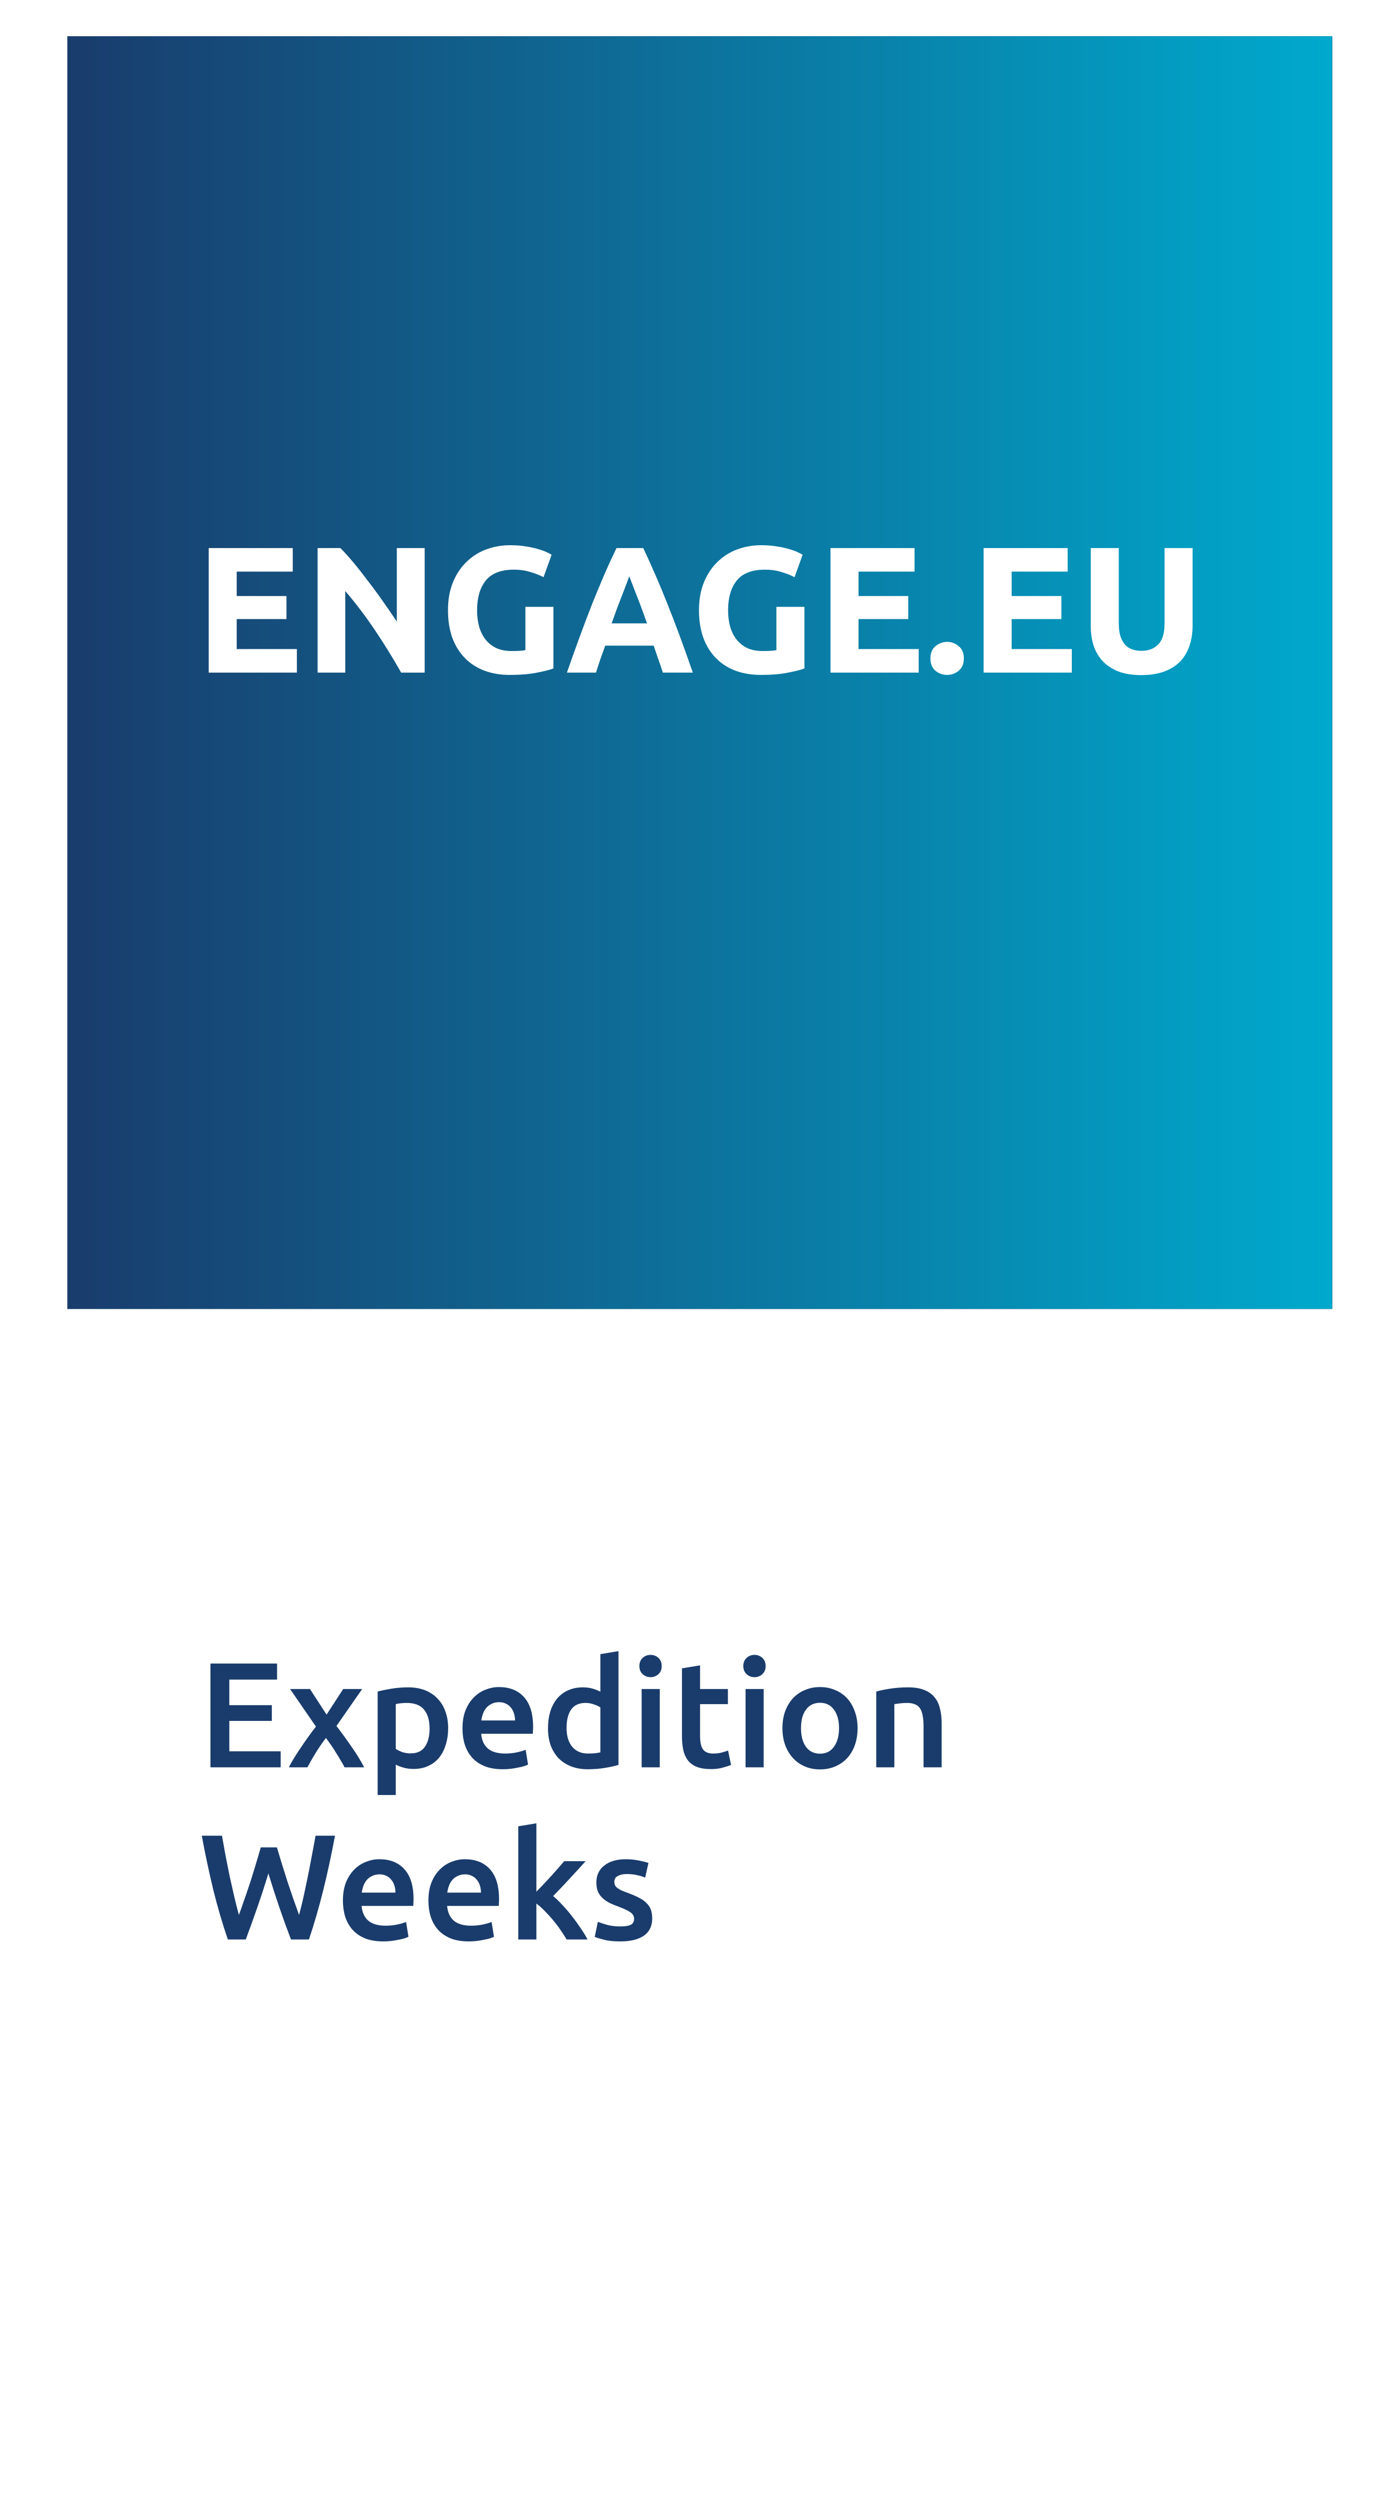
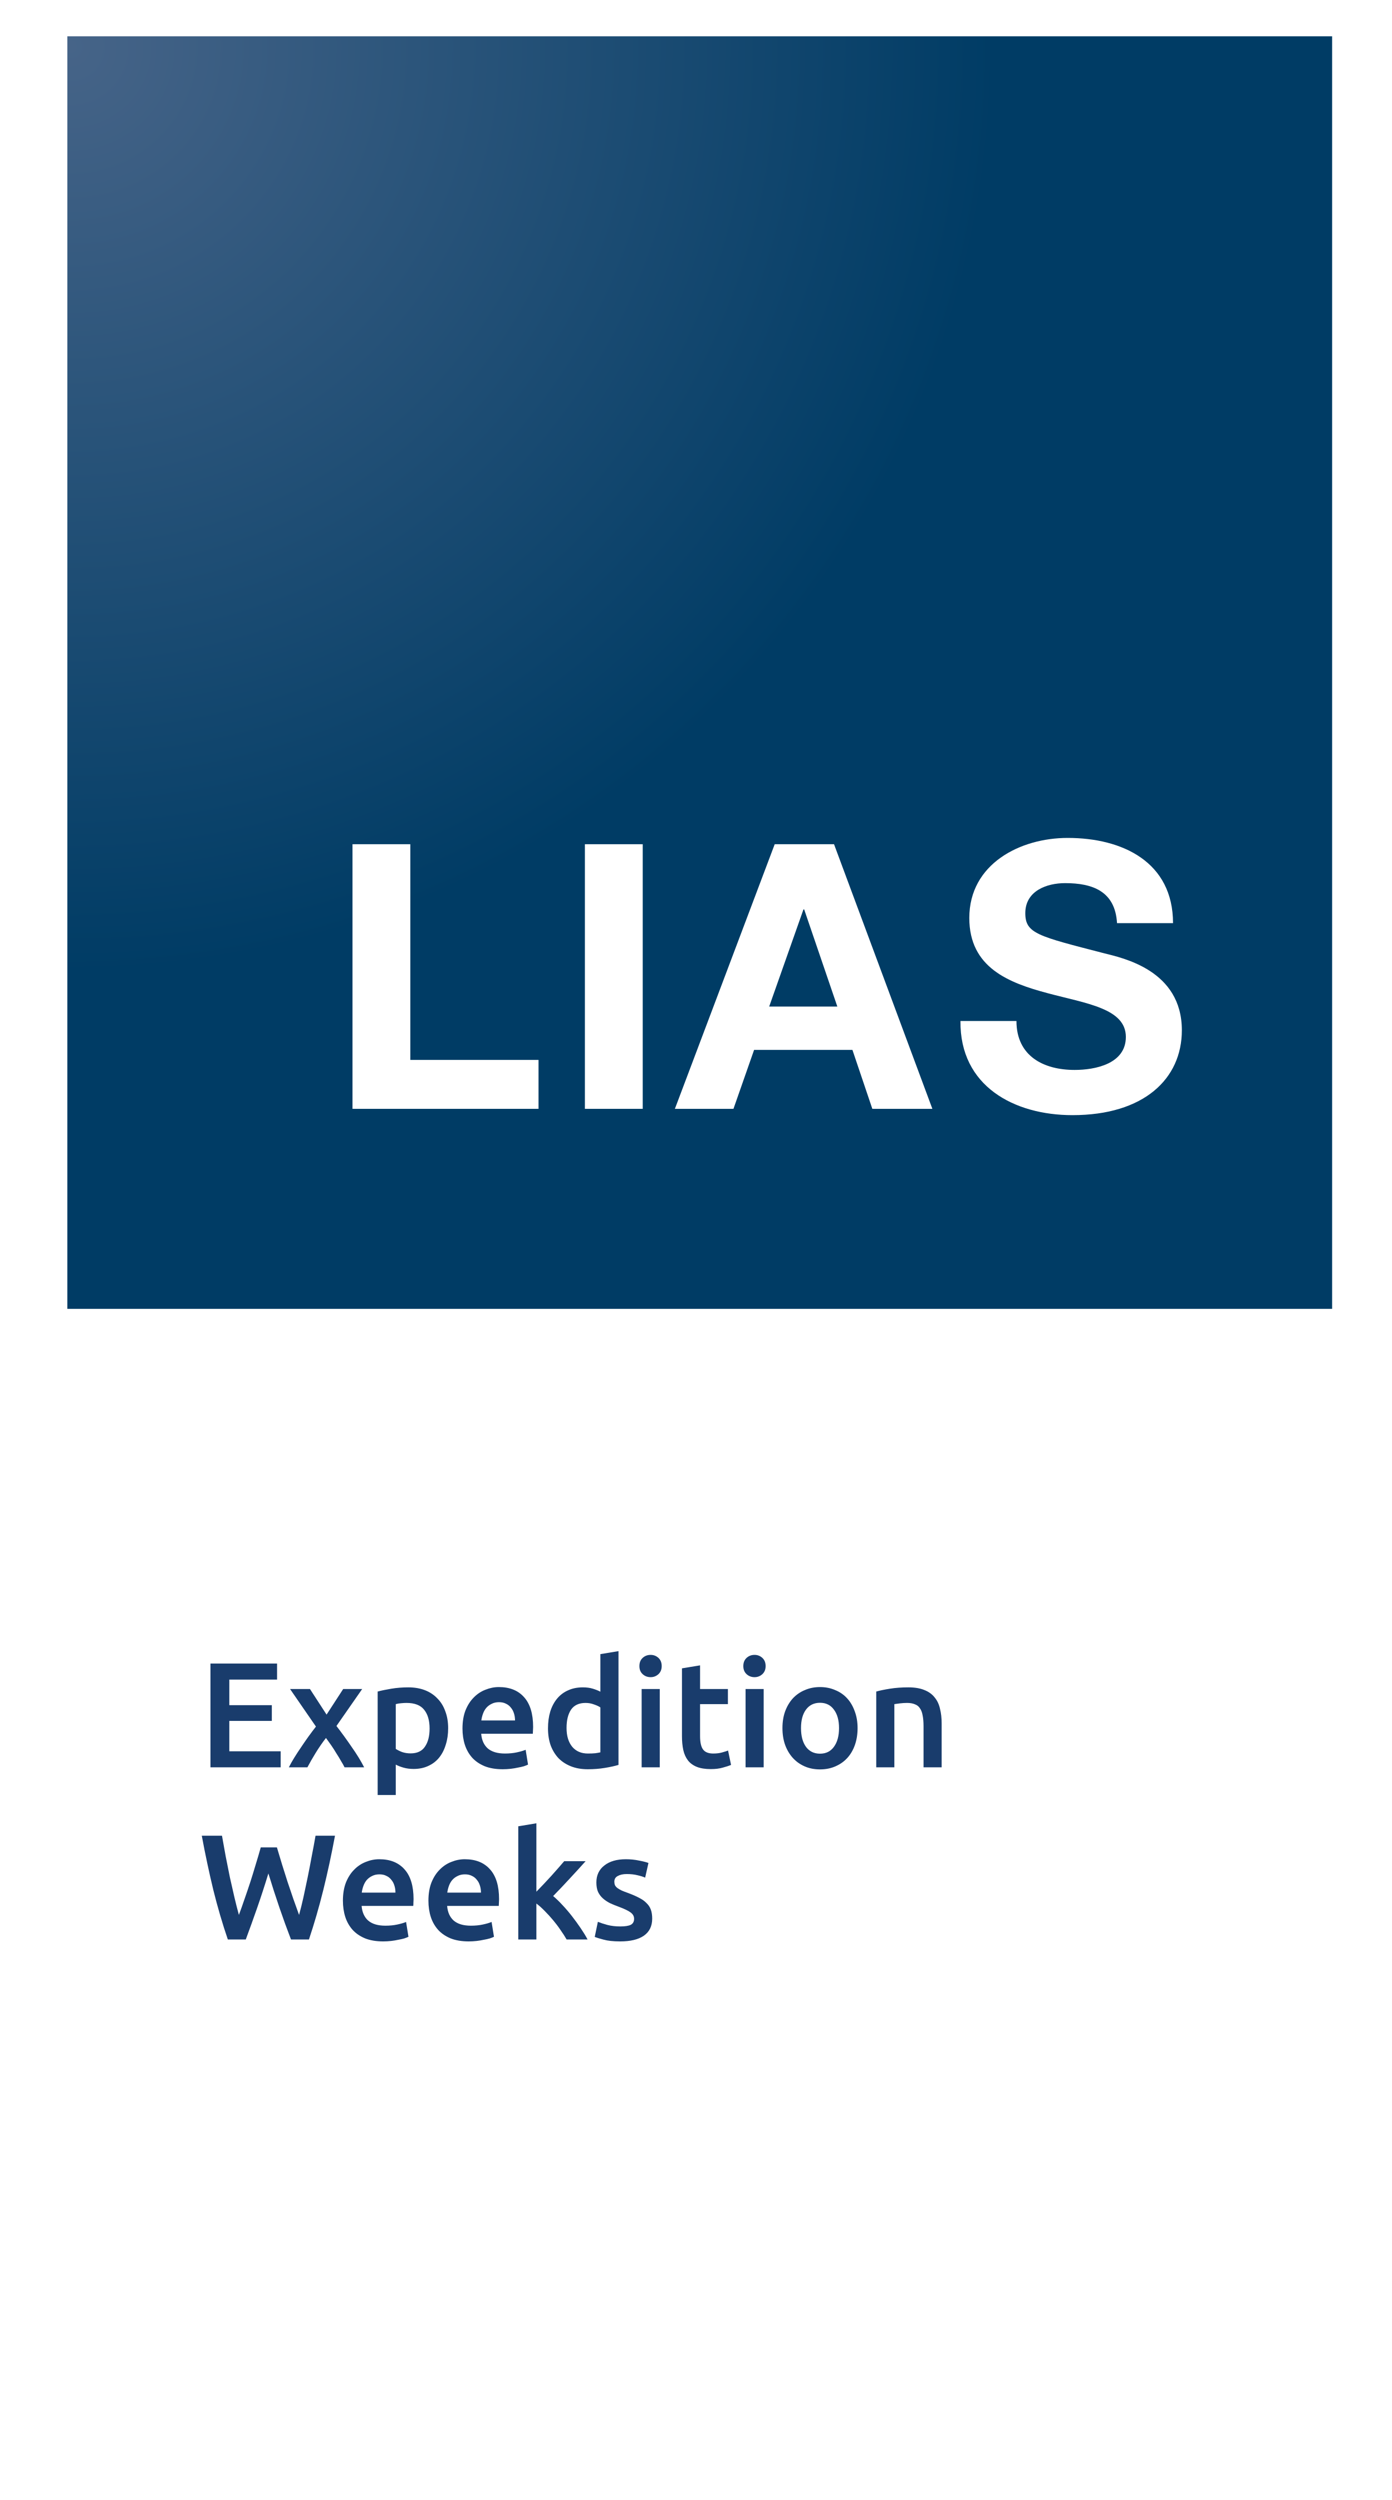
<svg xmlns="http://www.w3.org/2000/svg" width="186" height="334" viewBox="0 0 186 334" fill="none">
  <g filter="url(#filter0_d_1320_1599)">
    <rect x="8.791" y="4.713" width="169.209" height="316.683" fill="white" />
  </g>
  <g clip-path="url(#clip0_1320_1599)">
    <path d="M9 4.853H178V174.853H9V4.853Z" fill="url(#paint0_radial_1320_1599)" />
-     <path d="M32.582 148.134H40.31V112.781H32.582V148.134Z" fill="white" />
    <path d="M47.101 148.134H71.959V141.598H54.829V112.781H47.101V148.134Z" fill="white" />
    <path d="M78.154 148.134H85.881V112.781H78.154V148.134Z" fill="white" />
    <path fill-rule="evenodd" clip-rule="evenodd" d="M90.178 148.134H98.005L100.762 140.261H113.903L116.562 148.134H124.585L111.443 112.781H103.518L90.178 148.134ZM107.357 121.496H107.455L111.885 134.468H102.779L107.357 121.496Z" fill="white" />
    <path d="M128.337 136.399C128.238 145.113 135.523 148.976 143.302 148.976C152.851 148.976 157.92 144.124 157.92 137.637C157.92 129.616 150.045 127.983 147.486 127.339C138.675 125.061 137.001 124.715 137.001 121.991C137.001 119.021 139.857 117.98 142.318 117.98C146.008 117.98 149.011 119.07 149.258 123.328H156.74C156.74 115.158 149.996 111.94 142.661 111.94C136.312 111.94 129.519 115.406 129.519 122.636C129.519 129.271 134.786 131.3 140.003 132.687C145.172 134.073 150.438 134.716 150.438 138.529C150.438 142.144 146.303 142.936 143.595 142.936C139.461 142.936 135.819 141.103 135.819 136.4H128.337V136.399Z" fill="white" />
    <g clip-path="url(#clip1_1320_1599)">
      <path d="M9 4.853H178.001V174.853H9V4.853Z" fill="url(#paint1_radial_1320_1599)" />
      <path d="M32.583 148.134H40.31V112.781H32.583V148.134Z" fill="white" />
-       <path d="M47.102 148.134H71.959V141.598H54.83V112.781H47.102V148.134Z" fill="white" />
      <path d="M78.154 148.134H85.882V112.781H78.154V148.134Z" fill="white" />
      <path fill-rule="evenodd" clip-rule="evenodd" d="M90.179 148.134H98.005L100.762 140.261H113.904L116.563 148.134H124.585L111.443 112.781H103.519L90.179 148.134ZM107.357 121.496H107.456L111.885 134.468H102.78L107.357 121.496Z" fill="white" />
      <path d="M128.337 136.399C128.239 145.113 135.523 148.976 143.303 148.976C152.851 148.976 157.921 144.124 157.921 137.637C157.921 129.616 150.046 127.983 147.487 127.339C138.675 125.061 137.002 124.715 137.002 121.991C137.002 119.021 139.857 117.98 142.318 117.98C146.009 117.98 149.011 119.07 149.258 123.328H156.74C156.74 115.158 149.996 111.94 142.662 111.94C136.312 111.94 129.519 115.406 129.519 122.636C129.519 129.271 134.787 131.3 140.004 132.687C145.173 134.073 150.438 134.716 150.438 138.529C150.438 142.144 146.304 142.936 143.596 142.936C139.461 142.936 135.819 141.103 135.819 136.4H128.337V136.399Z" fill="white" />
-       <rect x="9" y="4.853" width="169" height="170" fill="url(#paint2_linear_1320_1599)" />
-       <path d="M27.885 89.853V73.221H39.117V76.365H31.629V79.629H38.277V82.701H31.629V86.709H39.669V89.853H27.885ZM53.599 89.853C52.528 87.949 51.367 86.069 50.12 84.213C48.871 82.357 47.544 80.605 46.136 78.957V89.853H42.44V73.221H45.487C46.016 73.749 46.599 74.397 47.239 75.165C47.88 75.933 48.528 76.757 49.184 77.637C49.855 78.501 50.52 79.405 51.175 80.349C51.831 81.277 52.447 82.173 53.023 83.037V73.221H56.743V89.853H53.599ZM68.692 76.101C66.948 76.101 65.684 76.589 64.9 77.565C64.132 78.525 63.748 79.845 63.748 81.525C63.748 82.341 63.844 83.085 64.036 83.757C64.228 84.413 64.516 84.981 64.9 85.461C65.284 85.941 65.764 86.317 66.34 86.589C66.916 86.845 67.588 86.973 68.356 86.973C68.772 86.973 69.124 86.965 69.412 86.949C69.716 86.933 69.98 86.901 70.204 86.853V81.069H73.948V89.301C73.5 89.477 72.78 89.661 71.788 89.853C70.796 90.061 69.572 90.165 68.116 90.165C66.868 90.165 65.732 89.973 64.708 89.589C63.7 89.205 62.836 88.645 62.116 87.909C61.396 87.173 60.836 86.269 60.436 85.197C60.052 84.125 59.86 82.901 59.86 81.525C59.86 80.133 60.076 78.901 60.508 77.829C60.94 76.757 61.532 75.853 62.284 75.117C63.036 74.365 63.916 73.797 64.924 73.413C65.948 73.029 67.036 72.837 68.188 72.837C68.972 72.837 69.676 72.893 70.3 73.005C70.94 73.101 71.484 73.221 71.932 73.365C72.396 73.493 72.772 73.629 73.06 73.773C73.364 73.917 73.58 74.029 73.708 74.109L72.628 77.109C72.116 76.837 71.524 76.605 70.852 76.413C70.196 76.205 69.476 76.101 68.692 76.101ZM88.568 89.853C88.392 89.277 88.192 88.685 87.968 88.077C87.76 87.469 87.552 86.861 87.344 86.253H80.864C80.656 86.861 80.44 87.469 80.216 88.077C80.008 88.685 79.816 89.277 79.64 89.853H75.752C76.376 88.061 76.968 86.405 77.528 84.885C78.088 83.365 78.632 81.933 79.16 80.589C79.704 79.245 80.232 77.973 80.744 76.773C81.272 75.557 81.816 74.373 82.376 73.221H85.952C86.496 74.373 87.032 75.557 87.56 76.773C88.088 77.973 88.616 79.245 89.144 80.589C89.688 81.933 90.24 83.365 90.8 84.885C91.36 86.405 91.952 88.061 92.576 89.853H88.568ZM84.08 76.989C84 77.229 83.88 77.557 83.72 77.973C83.56 78.389 83.376 78.869 83.168 79.413C82.96 79.957 82.728 80.557 82.472 81.213C82.232 81.869 81.984 82.557 81.728 83.277H86.456C86.2 82.557 85.952 81.869 85.712 81.213C85.472 80.557 85.24 79.957 85.016 79.413C84.808 78.869 84.624 78.389 84.464 77.973C84.304 77.557 84.176 77.229 84.08 76.989ZM102.231 76.101C100.487 76.101 99.223 76.589 98.439 77.565C97.671 78.525 97.287 79.845 97.287 81.525C97.287 82.341 97.383 83.085 97.575 83.757C97.767 84.413 98.055 84.981 98.439 85.461C98.823 85.941 99.303 86.317 99.879 86.589C100.455 86.845 101.127 86.973 101.895 86.973C102.311 86.973 102.663 86.965 102.951 86.949C103.255 86.933 103.519 86.901 103.743 86.853V81.069H107.487V89.301C107.039 89.477 106.319 89.661 105.327 89.853C104.335 90.061 103.111 90.165 101.655 90.165C100.407 90.165 99.271 89.973 98.247 89.589C97.239 89.205 96.375 88.645 95.655 87.909C94.935 87.173 94.375 86.269 93.975 85.197C93.591 84.125 93.399 82.901 93.399 81.525C93.399 80.133 93.615 78.901 94.047 77.829C94.479 76.757 95.071 75.853 95.823 75.117C96.575 74.365 97.455 73.797 98.463 73.413C99.487 73.029 100.575 72.837 101.727 72.837C102.511 72.837 103.215 72.893 103.839 73.005C104.479 73.101 105.023 73.221 105.471 73.365C105.935 73.493 106.311 73.629 106.599 73.773C106.903 73.917 107.119 74.029 107.247 74.109L106.167 77.109C105.655 76.837 105.063 76.605 104.391 76.413C103.735 76.205 103.015 76.101 102.231 76.101ZM110.971 89.853V73.221H122.203V76.365H114.715V79.629H121.363V82.701H114.715V86.709H122.755V89.853H110.971ZM128.789 87.957C128.789 88.677 128.557 89.229 128.093 89.613C127.645 89.981 127.133 90.165 126.557 90.165C125.981 90.165 125.461 89.981 124.997 89.613C124.549 89.229 124.325 88.677 124.325 87.957C124.325 87.237 124.549 86.693 124.997 86.325C125.461 85.941 125.981 85.749 126.557 85.749C127.133 85.749 127.645 85.941 128.093 86.325C128.557 86.693 128.789 87.237 128.789 87.957ZM131.432 89.853V73.221H142.664V76.365H135.176V79.629H141.824V82.701H135.176V86.709H143.216V89.853H131.432ZM152.49 90.189C151.322 90.189 150.314 90.029 149.466 89.709C148.618 89.373 147.914 88.917 147.354 88.341C146.81 87.749 146.402 87.053 146.13 86.253C145.874 85.437 145.746 84.541 145.746 83.565V73.221H149.49V83.253C149.49 83.925 149.562 84.501 149.706 84.981C149.866 85.445 150.074 85.829 150.33 86.133C150.602 86.421 150.922 86.629 151.29 86.757C151.674 86.885 152.09 86.949 152.538 86.949C153.45 86.949 154.186 86.669 154.746 86.109C155.322 85.549 155.61 84.597 155.61 83.253V73.221H159.354V83.565C159.354 84.541 159.218 85.437 158.946 86.253C158.674 87.069 158.258 87.773 157.698 88.365C157.138 88.941 156.426 89.389 155.562 89.709C154.698 90.029 153.674 90.189 152.49 90.189Z" fill="white" />
    </g>
  </g>
  <path d="M28.122 236.099V222.239H37.022V224.379H30.642V227.799H36.322V229.899H30.642V233.959H37.502V236.099H28.122ZM43.637 229.059L45.857 225.639H48.397L44.957 230.579C45.677 231.512 46.364 232.459 47.017 233.419C47.684 234.365 48.23 235.259 48.657 236.099H46.037C45.917 235.845 45.757 235.559 45.557 235.239C45.37 234.905 45.164 234.565 44.937 234.219C44.724 233.859 44.497 233.505 44.257 233.159C44.017 232.812 43.784 232.485 43.557 232.179C43.09 232.779 42.63 233.445 42.177 234.179C41.737 234.899 41.37 235.539 41.077 236.099H38.597C38.797 235.699 39.037 235.272 39.317 234.819C39.597 234.365 39.897 233.905 40.217 233.439C40.537 232.959 40.864 232.485 41.197 232.019C41.544 231.539 41.884 231.085 42.217 230.659L38.757 225.639H41.417L43.637 229.059ZM57.403 230.919C57.403 229.839 57.156 228.999 56.663 228.399C56.183 227.799 55.403 227.499 54.323 227.499C54.096 227.499 53.856 227.512 53.603 227.539C53.363 227.552 53.123 227.592 52.883 227.659V233.639C53.096 233.785 53.376 233.925 53.723 234.059C54.083 234.179 54.463 234.239 54.863 234.239C55.743 234.239 56.383 233.939 56.783 233.339C57.196 232.739 57.403 231.932 57.403 230.919ZM59.883 230.879C59.883 231.679 59.776 232.412 59.563 233.079C59.363 233.745 59.069 234.319 58.683 234.799C58.296 235.279 57.809 235.652 57.223 235.919C56.65 236.185 55.996 236.319 55.263 236.319C54.77 236.319 54.316 236.259 53.903 236.139C53.489 236.019 53.15 235.885 52.883 235.739V239.799H50.463V225.979C50.956 225.845 51.563 225.719 52.283 225.599C53.003 225.479 53.763 225.419 54.563 225.419C55.389 225.419 56.13 225.545 56.783 225.799C57.436 226.052 57.989 226.419 58.443 226.899C58.91 227.365 59.263 227.939 59.503 228.619C59.756 229.285 59.883 230.039 59.883 230.879ZM61.797 230.919C61.797 229.999 61.93 229.192 62.197 228.499C62.477 227.805 62.844 227.232 63.297 226.779C63.75 226.312 64.27 225.965 64.857 225.739C65.444 225.499 66.044 225.379 66.657 225.379C68.097 225.379 69.217 225.825 70.017 226.719C70.83 227.612 71.237 228.945 71.237 230.719C71.237 230.852 71.23 231.005 71.217 231.179C71.217 231.339 71.21 231.485 71.197 231.619H64.297C64.364 232.459 64.657 233.112 65.177 233.579C65.71 234.032 66.477 234.259 67.477 234.259C68.064 234.259 68.597 234.205 69.077 234.099C69.57 233.992 69.957 233.879 70.237 233.759L70.557 235.739C70.424 235.805 70.237 235.879 69.997 235.959C69.77 236.025 69.504 236.085 69.197 236.139C68.904 236.205 68.584 236.259 68.237 236.299C67.89 236.339 67.537 236.359 67.177 236.359C66.257 236.359 65.457 236.225 64.777 235.959C64.097 235.679 63.537 235.299 63.097 234.819C62.657 234.325 62.33 233.752 62.117 233.099C61.904 232.432 61.797 231.705 61.797 230.919ZM68.817 229.839C68.817 229.505 68.77 229.192 68.677 228.899C68.584 228.592 68.444 228.332 68.257 228.119C68.084 227.892 67.864 227.719 67.597 227.599C67.344 227.465 67.037 227.399 66.677 227.399C66.304 227.399 65.977 227.472 65.697 227.619C65.417 227.752 65.177 227.932 64.977 228.159C64.79 228.385 64.644 228.645 64.537 228.939C64.43 229.232 64.357 229.532 64.317 229.839H68.817ZM75.703 230.839C75.703 231.905 75.956 232.745 76.463 233.359C76.969 233.959 77.669 234.259 78.563 234.259C78.949 234.259 79.276 234.245 79.543 234.219C79.823 234.179 80.049 234.139 80.223 234.099V228.099C80.009 227.952 79.723 227.819 79.363 227.699C79.016 227.565 78.643 227.499 78.243 227.499C77.363 227.499 76.716 227.799 76.303 228.399C75.903 228.999 75.703 229.812 75.703 230.839ZM82.643 235.779C82.163 235.925 81.556 236.059 80.823 236.179C80.103 236.299 79.343 236.359 78.543 236.359C77.716 236.359 76.976 236.232 76.323 235.979C75.669 235.725 75.109 235.365 74.643 234.899C74.189 234.419 73.836 233.845 73.583 233.179C73.343 232.499 73.223 231.739 73.223 230.899C73.223 230.072 73.323 229.325 73.523 228.659C73.736 227.979 74.043 227.399 74.443 226.919C74.843 226.439 75.329 226.072 75.903 225.819C76.476 225.552 77.136 225.419 77.883 225.419C78.389 225.419 78.836 225.479 79.223 225.599C79.609 225.719 79.943 225.852 80.223 225.999V220.979L82.643 220.579V235.779ZM88.157 236.099H85.737V225.639H88.157V236.099ZM88.417 222.579C88.417 223.032 88.27 223.392 87.977 223.659C87.683 223.925 87.337 224.059 86.937 224.059C86.523 224.059 86.17 223.925 85.877 223.659C85.583 223.392 85.437 223.032 85.437 222.579C85.437 222.112 85.583 221.745 85.877 221.479C86.17 221.212 86.523 221.079 86.937 221.079C87.337 221.079 87.683 221.212 87.977 221.479C88.27 221.745 88.417 222.112 88.417 222.579ZM91.124 222.879L93.544 222.479V225.639H97.264V227.659H93.544V231.919C93.544 232.759 93.677 233.359 93.944 233.719C94.211 234.079 94.664 234.259 95.304 234.259C95.744 234.259 96.131 234.212 96.464 234.119C96.811 234.025 97.084 233.939 97.284 233.859L97.684 235.779C97.404 235.899 97.037 236.019 96.584 236.139C96.131 236.272 95.597 236.339 94.984 236.339C94.237 236.339 93.611 236.239 93.104 236.039C92.611 235.839 92.217 235.552 91.924 235.179C91.631 234.792 91.424 234.332 91.304 233.799C91.184 233.252 91.124 232.632 91.124 231.939V222.879ZM102.043 236.099H99.624V225.639H102.043V236.099ZM102.303 222.579C102.303 223.032 102.157 223.392 101.863 223.659C101.57 223.925 101.223 224.059 100.823 224.059C100.41 224.059 100.057 223.925 99.763 223.659C99.47 223.392 99.323 223.032 99.323 222.579C99.323 222.112 99.47 221.745 99.763 221.479C100.057 221.212 100.41 221.079 100.823 221.079C101.223 221.079 101.57 221.212 101.863 221.479C102.157 221.745 102.303 222.112 102.303 222.579ZM114.591 230.859C114.591 231.685 114.471 232.439 114.231 233.119C113.991 233.799 113.651 234.379 113.211 234.859C112.771 235.339 112.237 235.712 111.611 235.979C110.997 236.245 110.317 236.379 109.571 236.379C108.824 236.379 108.144 236.245 107.531 235.979C106.917 235.712 106.391 235.339 105.951 234.859C105.511 234.379 105.164 233.799 104.911 233.119C104.671 232.439 104.551 231.685 104.551 230.859C104.551 230.032 104.671 229.285 104.911 228.619C105.164 227.939 105.511 227.359 105.951 226.879C106.404 226.399 106.937 226.032 107.551 225.779C108.164 225.512 108.837 225.379 109.571 225.379C110.304 225.379 110.977 225.512 111.591 225.779C112.217 226.032 112.751 226.399 113.191 226.879C113.631 227.359 113.971 227.939 114.211 228.619C114.464 229.285 114.591 230.032 114.591 230.859ZM112.111 230.859C112.111 229.819 111.884 228.999 111.431 228.399C110.991 227.785 110.371 227.479 109.571 227.479C108.771 227.479 108.144 227.785 107.691 228.399C107.251 228.999 107.031 229.819 107.031 230.859C107.031 231.912 107.251 232.745 107.691 233.359C108.144 233.972 108.771 234.279 109.571 234.279C110.371 234.279 110.991 233.972 111.431 233.359C111.884 232.745 112.111 231.912 112.111 230.859ZM117.084 225.979C117.551 225.845 118.157 225.719 118.904 225.599C119.651 225.479 120.477 225.419 121.384 225.419C122.237 225.419 122.951 225.539 123.524 225.779C124.097 226.005 124.551 226.332 124.884 226.759C125.231 227.172 125.471 227.679 125.604 228.279C125.751 228.865 125.824 229.512 125.824 230.219V236.099H123.404V230.599C123.404 230.039 123.364 229.565 123.284 229.179C123.217 228.779 123.097 228.459 122.924 228.219C122.764 227.965 122.537 227.785 122.244 227.679C121.964 227.559 121.617 227.499 121.204 227.499C120.897 227.499 120.577 227.519 120.244 227.559C119.911 227.599 119.664 227.632 119.504 227.659V236.099H117.084V225.979ZM37.002 246.799C37.215 247.519 37.442 248.272 37.682 249.059C37.922 249.832 38.169 250.612 38.422 251.399C38.689 252.172 38.949 252.939 39.202 253.699C39.469 254.445 39.722 255.152 39.962 255.819C40.162 255.099 40.355 254.319 40.542 253.479C40.729 252.625 40.915 251.745 41.102 250.839C41.289 249.919 41.469 248.985 41.642 248.039C41.829 247.092 42.002 246.159 42.162 245.239H44.762C44.295 247.745 43.775 250.159 43.202 252.479C42.629 254.785 41.989 256.992 41.282 259.099H38.882C37.842 256.405 36.835 253.465 35.862 250.279C35.369 251.892 34.869 253.425 34.362 254.879C33.855 256.332 33.349 257.739 32.842 259.099H30.442C29.722 256.992 29.075 254.785 28.502 252.479C27.942 250.159 27.429 247.745 26.962 245.239H29.662C29.822 246.145 29.989 247.072 30.162 248.019C30.349 248.965 30.535 249.899 30.722 250.819C30.922 251.725 31.122 252.605 31.322 253.459C31.522 254.312 31.722 255.099 31.922 255.819C32.175 255.139 32.429 254.425 32.682 253.679C32.949 252.919 33.209 252.152 33.462 251.379C33.715 250.592 33.955 249.812 34.182 249.039C34.422 248.265 34.642 247.519 34.842 246.799H37.002ZM45.82 253.919C45.82 252.999 45.954 252.192 46.22 251.499C46.5 250.805 46.867 250.232 47.32 249.779C47.774 249.312 48.294 248.965 48.88 248.739C49.467 248.499 50.067 248.379 50.68 248.379C52.12 248.379 53.24 248.825 54.04 249.719C54.854 250.612 55.26 251.945 55.26 253.719C55.26 253.852 55.254 254.005 55.24 254.179C55.24 254.339 55.234 254.485 55.22 254.619H48.32C48.387 255.459 48.68 256.112 49.2 256.579C49.734 257.032 50.5 257.259 51.5 257.259C52.087 257.259 52.62 257.205 53.1 257.099C53.594 256.992 53.98 256.879 54.26 256.759L54.58 258.739C54.447 258.805 54.26 258.879 54.02 258.959C53.794 259.025 53.527 259.085 53.22 259.139C52.927 259.205 52.607 259.259 52.26 259.299C51.914 259.339 51.56 259.359 51.2 259.359C50.28 259.359 49.48 259.225 48.8 258.959C48.12 258.679 47.56 258.299 47.12 257.819C46.68 257.325 46.354 256.752 46.14 256.099C45.927 255.432 45.82 254.705 45.82 253.919ZM52.84 252.839C52.84 252.505 52.794 252.192 52.7 251.899C52.607 251.592 52.467 251.332 52.28 251.119C52.107 250.892 51.887 250.719 51.62 250.599C51.367 250.465 51.06 250.399 50.7 250.399C50.327 250.399 50 250.472 49.72 250.619C49.44 250.752 49.2 250.932 49 251.159C48.814 251.385 48.667 251.645 48.56 251.939C48.454 252.232 48.38 252.532 48.34 252.839H52.84ZM57.246 253.919C57.246 252.999 57.38 252.192 57.646 251.499C57.926 250.805 58.293 250.232 58.746 249.779C59.2 249.312 59.719 248.965 60.306 248.739C60.893 248.499 61.493 248.379 62.106 248.379C63.546 248.379 64.666 248.825 65.466 249.719C66.279 250.612 66.686 251.945 66.686 253.719C66.686 253.852 66.68 254.005 66.666 254.179C66.666 254.339 66.659 254.485 66.646 254.619H59.746C59.813 255.459 60.106 256.112 60.626 256.579C61.16 257.032 61.926 257.259 62.926 257.259C63.513 257.259 64.046 257.205 64.526 257.099C65.019 256.992 65.406 256.879 65.686 256.759L66.006 258.739C65.873 258.805 65.686 258.879 65.446 258.959C65.219 259.025 64.953 259.085 64.646 259.139C64.353 259.205 64.033 259.259 63.686 259.299C63.34 259.339 62.986 259.359 62.626 259.359C61.706 259.359 60.906 259.225 60.226 258.959C59.546 258.679 58.986 258.299 58.546 257.819C58.106 257.325 57.779 256.752 57.566 256.099C57.353 255.432 57.246 254.705 57.246 253.919ZM64.266 252.839C64.266 252.505 64.219 252.192 64.126 251.899C64.033 251.592 63.893 251.332 63.706 251.119C63.533 250.892 63.313 250.719 63.046 250.599C62.793 250.465 62.486 250.399 62.126 250.399C61.753 250.399 61.426 250.472 61.146 250.619C60.866 250.752 60.626 250.932 60.426 251.159C60.239 251.385 60.093 251.645 59.986 251.939C59.88 252.232 59.806 252.532 59.766 252.839H64.266ZM71.672 252.719C71.979 252.399 72.305 252.059 72.652 251.699C72.999 251.325 73.339 250.959 73.672 250.599C74.005 250.225 74.319 249.872 74.612 249.539C74.919 249.192 75.179 248.892 75.392 248.639H78.252C77.585 249.385 76.879 250.159 76.132 250.959C75.399 251.759 74.659 252.539 73.912 253.299C74.312 253.632 74.732 254.039 75.172 254.519C75.612 254.985 76.039 255.485 76.452 256.019C76.865 256.552 77.252 257.085 77.612 257.619C77.972 258.152 78.272 258.645 78.512 259.099H75.712C75.472 258.685 75.192 258.252 74.872 257.799C74.565 257.345 74.232 256.905 73.872 256.479C73.512 256.052 73.145 255.652 72.772 255.279C72.399 254.892 72.032 254.565 71.672 254.299V259.099H69.252V243.979L71.672 243.579V252.719ZM82.888 257.359C83.528 257.359 83.994 257.285 84.287 257.139C84.581 256.979 84.728 256.712 84.728 256.339C84.728 255.992 84.567 255.705 84.248 255.479C83.941 255.252 83.427 255.005 82.707 254.739C82.267 254.579 81.861 254.412 81.487 254.239C81.127 254.052 80.814 253.839 80.547 253.599C80.281 253.359 80.067 253.072 79.907 252.739C79.761 252.392 79.688 251.972 79.688 251.479C79.688 250.519 80.041 249.765 80.748 249.219C81.454 248.659 82.414 248.379 83.627 248.379C84.241 248.379 84.828 248.439 85.388 248.559C85.948 248.665 86.368 248.772 86.647 248.879L86.207 250.839C85.941 250.719 85.601 250.612 85.188 250.519C84.774 250.412 84.294 250.359 83.748 250.359C83.254 250.359 82.854 250.445 82.547 250.619C82.241 250.779 82.088 251.032 82.088 251.379C82.088 251.552 82.114 251.705 82.168 251.839C82.234 251.972 82.341 252.099 82.487 252.219C82.634 252.325 82.828 252.439 83.067 252.559C83.308 252.665 83.601 252.779 83.948 252.899C84.521 253.112 85.007 253.325 85.407 253.539C85.808 253.739 86.134 253.972 86.388 254.239C86.654 254.492 86.847 254.785 86.968 255.119C87.088 255.452 87.147 255.852 87.147 256.319C87.147 257.319 86.774 258.079 86.028 258.599C85.294 259.105 84.241 259.359 82.868 259.359C81.948 259.359 81.207 259.279 80.647 259.119C80.088 258.972 79.694 258.852 79.468 258.759L79.888 256.739C80.248 256.885 80.674 257.025 81.168 257.159C81.674 257.292 82.248 257.359 82.888 257.359Z" fill="#193C6C" />
  <defs>
    <filter id="filter0_d_1320_1599" x="0.791" y="0.713" width="185.209" height="332.683" filterUnits="userSpaceOnUse" color-interpolation-filters="sRGB">
      <feFlood flood-opacity="0" result="BackgroundImageFix" />
      <feColorMatrix in="SourceAlpha" type="matrix" values="0 0 0 0 0 0 0 0 0 0 0 0 0 0 0 0 0 0 127 0" result="hardAlpha" />
      <feOffset dy="4" />
      <feGaussianBlur stdDeviation="4" />
      <feComposite in2="hardAlpha" operator="out" />
      <feColorMatrix type="matrix" values="0 0 0 0 0.743 0 0 0 0 0.724 0 0 0 0 0.724 0 0 0 1 0" />
      <feBlend mode="normal" in2="BackgroundImageFix" result="effect1_dropShadow_1320_1599" />
      <feBlend mode="normal" in="SourceGraphic" in2="effect1_dropShadow_1320_1599" result="shape" />
    </filter>
    <radialGradient id="paint0_radial_1320_1599" cx="0" cy="0" r="1" gradientUnits="userSpaceOnUse" gradientTransform="translate(9.417 5.769) scale(124.996 125.736)">
      <stop stop-color="#466488" />
      <stop offset="0.99" stop-color="#003C65" />
    </radialGradient>
    <radialGradient id="paint1_radial_1320_1599" cx="0" cy="0" r="1" gradientUnits="userSpaceOnUse" gradientTransform="translate(9.418 5.769) scale(124.996 125.736)">
      <stop stop-color="#466488" />
      <stop offset="0.99" stop-color="#003C65" />
    </radialGradient>
    <linearGradient id="paint2_linear_1320_1599" x1="9" y1="89.853" x2="178" y2="89.853" gradientUnits="userSpaceOnUse">
      <stop stop-color="#193C6C" />
      <stop offset="1" stop-color="#00A9CD" />
    </linearGradient>
    <clipPath id="clip0_1320_1599">
      <rect width="169" height="170" fill="white" transform="translate(9 4.853)" />
    </clipPath>
    <clipPath id="clip1_1320_1599">
-       <rect width="169" height="170" fill="white" transform="translate(9 4.853)" />
-     </clipPath>
+       </clipPath>
  </defs>
</svg>